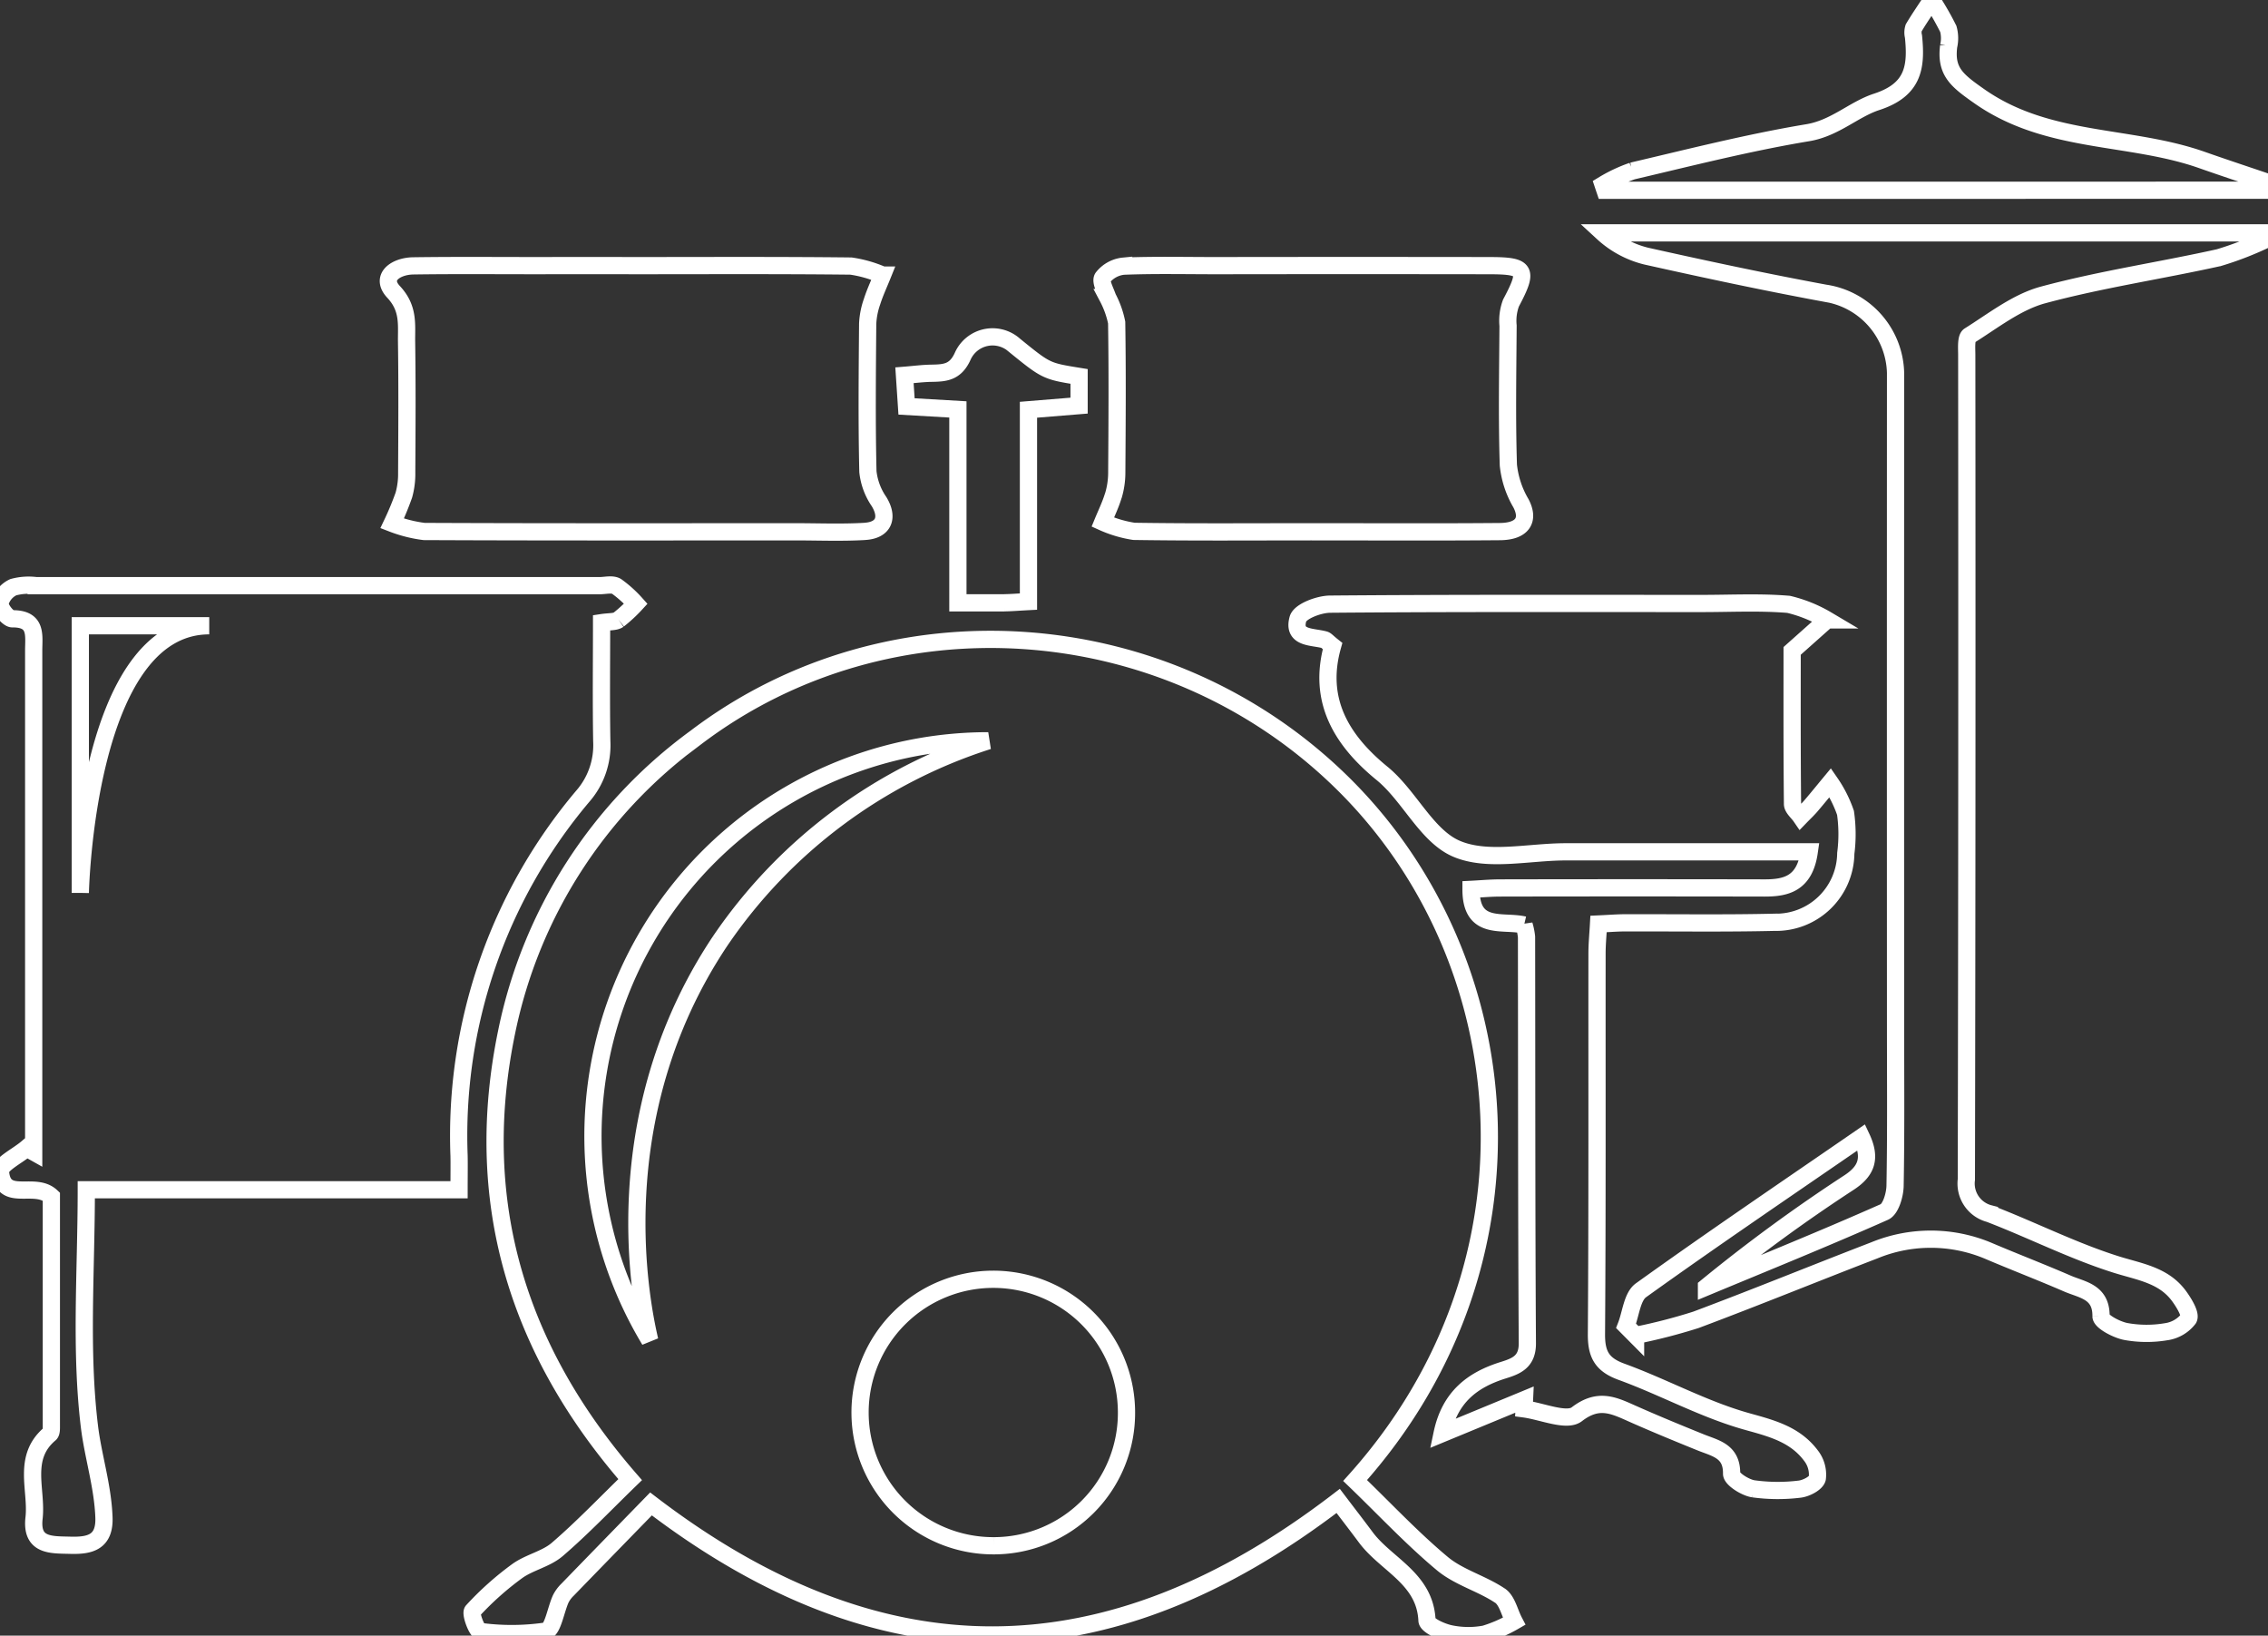
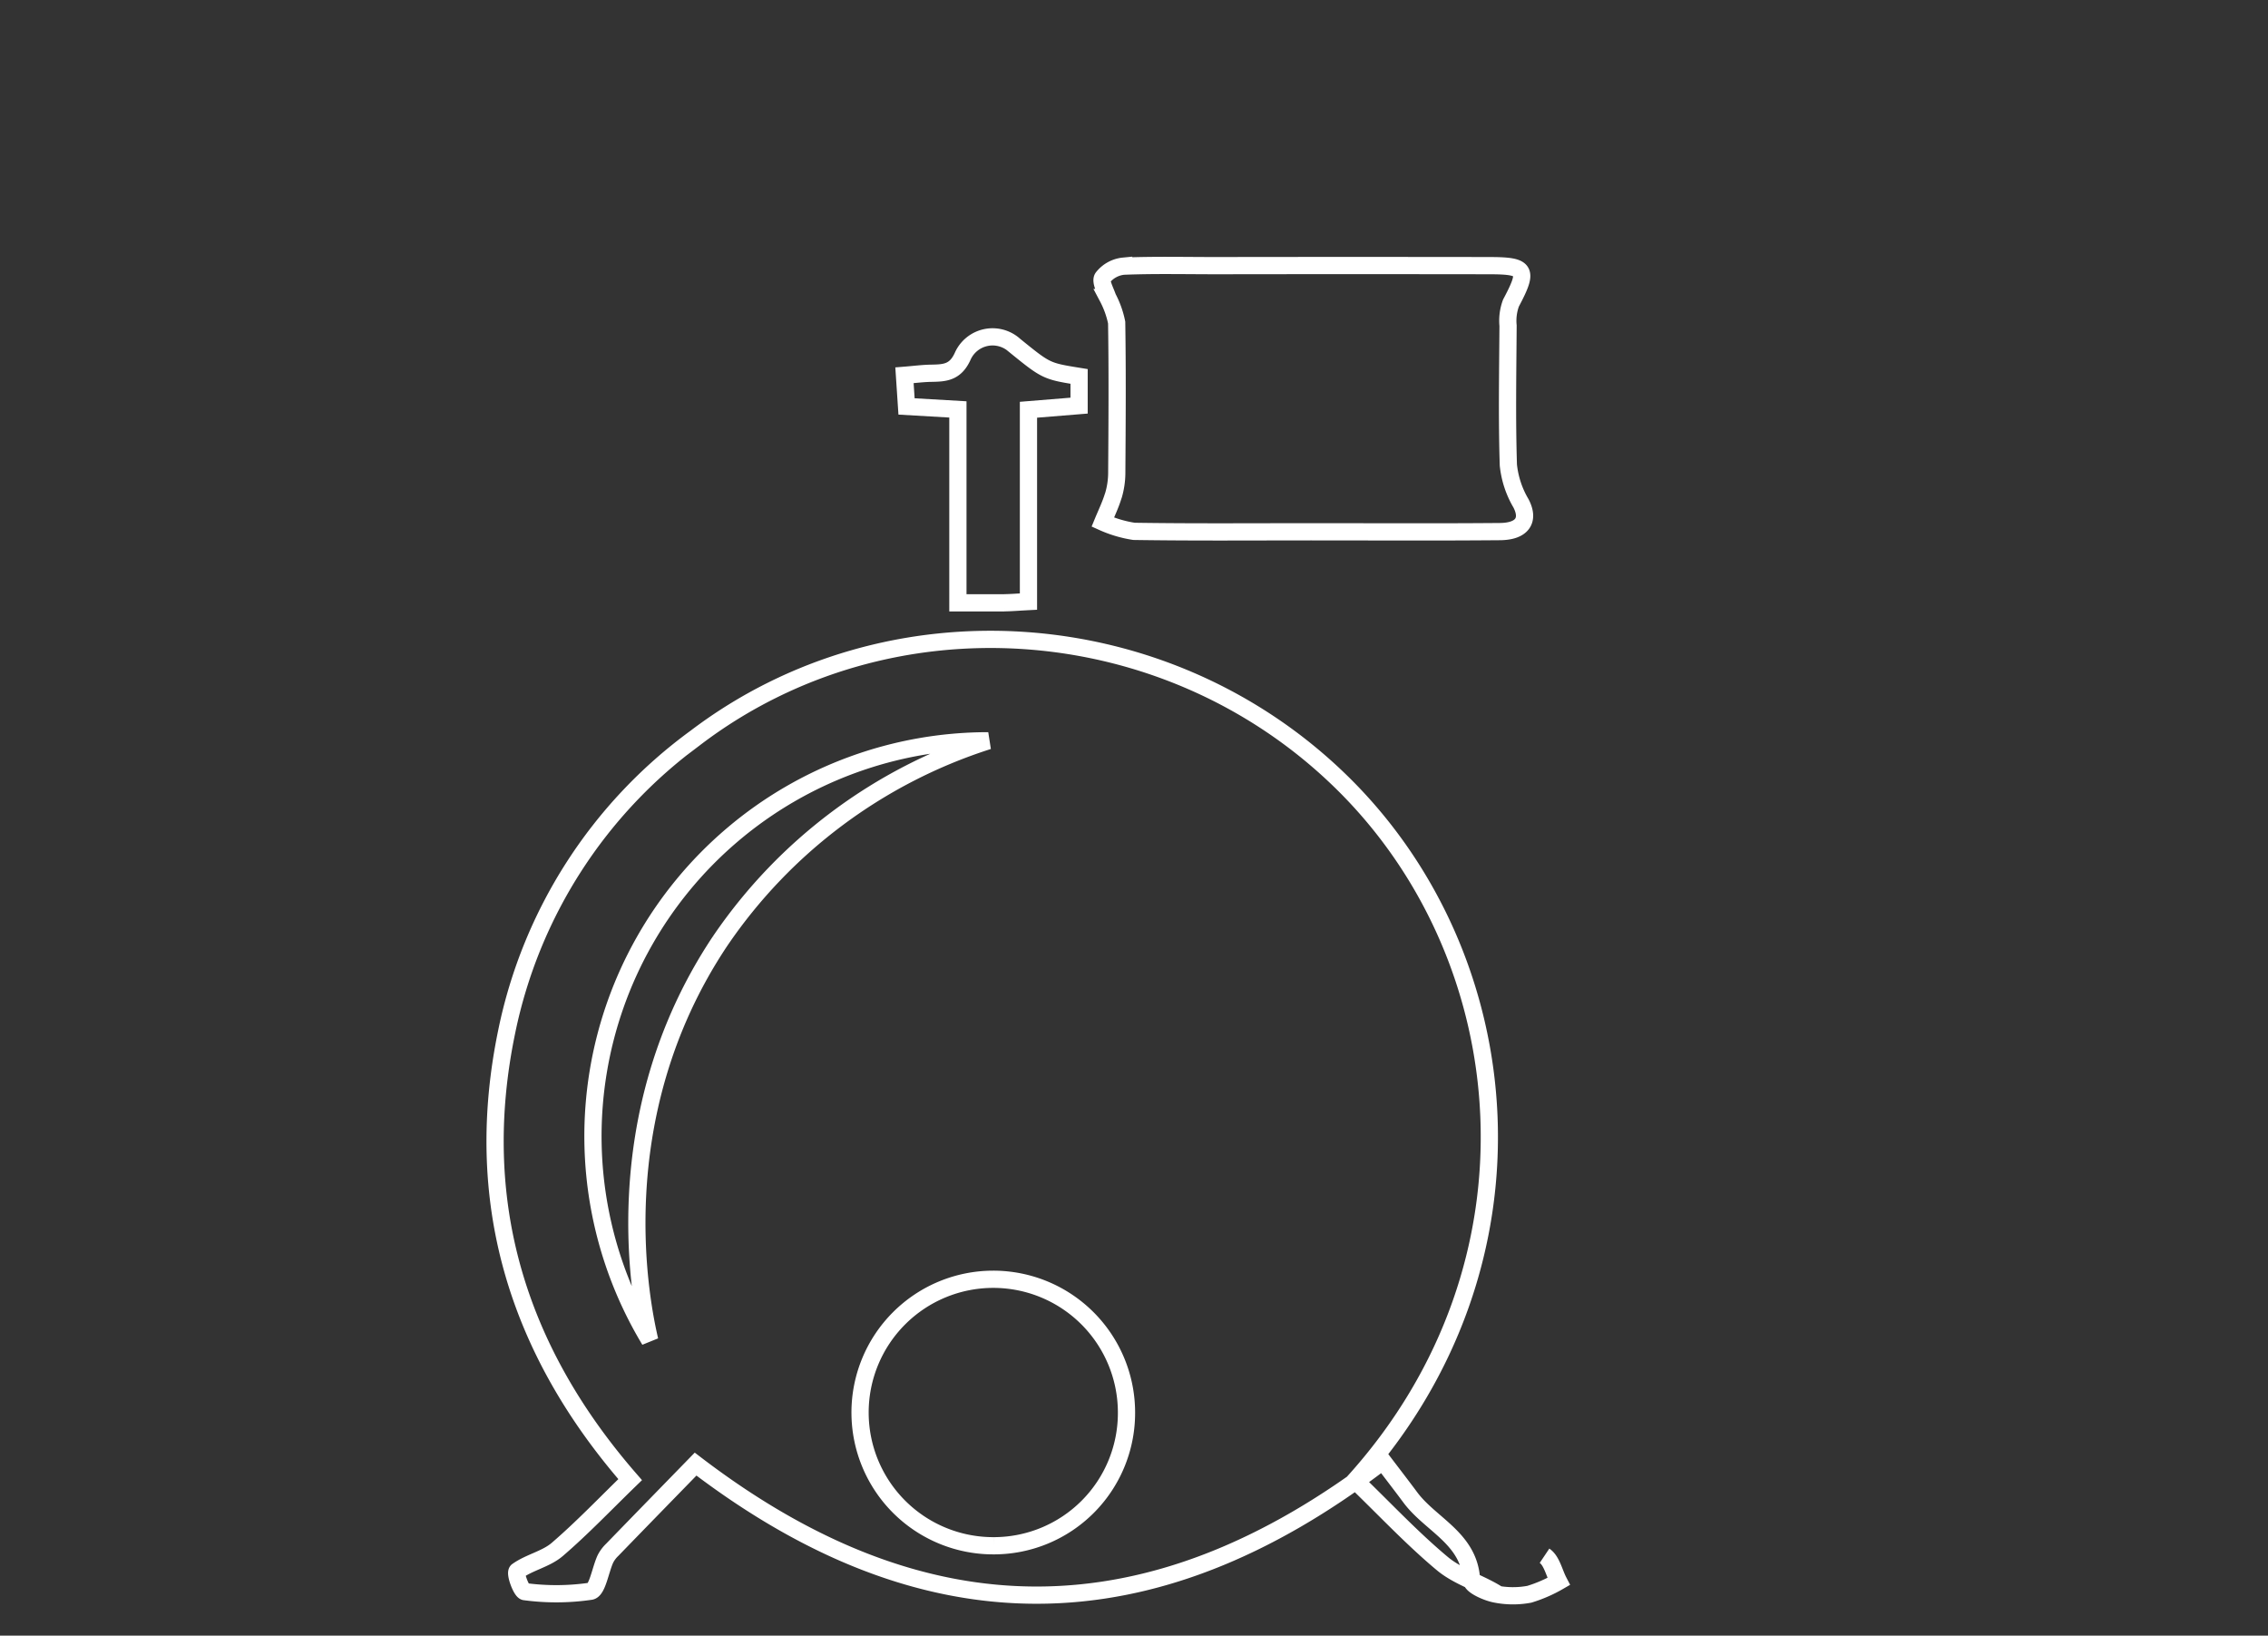
<svg xmlns="http://www.w3.org/2000/svg" id="contours-batterie" width="197.489" height="142.397" viewBox="0 0 197.489 142.397">
  <rect x="0" y="0" width="197.489" height="142.397" fill="#333333" stroke="none" />
  <defs>
    <clipPath id="clip-path">
      <rect id="Rectangle_199" data-name="Rectangle 199" width="197.489" height="142.397" fill="none" stroke="#fff" stroke-width="1.5" />
    </clipPath>
  </defs>
  <g id="Groupe_178" data-name="Groupe 178" clip-path="url(#clip-path)">
-     <path id="Tracé_222" data-name="Tracé 222" d="M162.786,128.692c-3.786-1.038-7.306-3-11.022-4.353-1.743-.633-2.2-1.561-2.184-3.315.077-11.036.039-22.073.05-33.109,0-.812.081-1.623.133-2.561.849-.038,1.508-.092,2.166-.1,4.381-.015,8.763.056,13.141-.048a6.074,6.074,0,0,0,6.221-6,13.028,13.028,0,0,0-.024-3.525,10.78,10.78,0,0,0-1.33-2.632c-.557.672-1.106,1.351-1.673,2.014-.281.327-.6.625-.9.935-.249-.363-.709-.725-.712-1.092-.048-4.7-.032-9.4-.032-13.327l3.033-2.7a12.022,12.022,0,0,0-3.337-1.352c-2.51-.21-5.05-.075-7.577-.076-10.784,0-21.568-.033-32.351.058-.981.008-2.62.629-2.8,1.287-.477,1.709,1.247,1.523,2.313,1.816.146.04.261.2.7.549-1.279,4.556.6,8.055,4.307,11.079,2.39,1.952,3.879,5.456,6.493,6.567,2.711,1.153,6.293.264,9.495.264,6.98,0,13.959,0,21.213,0-.391,2.722-1.945,3.149-3.875,3.146q-11.5-.023-23,0c-.873,0-1.746.082-2.576.123,0,3.653,2.752,2.662,4.622,3.1a5.542,5.542,0,0,1,.211,1.034c.02,11.794,0,23.589.072,35.383.01,1.612-.959,1.989-2.1,2.344-2.673.836-4.649,2.324-5.323,5.522l7.174-2.964-.037.809c1.569.208,3.705,1.151,4.59.47,1.83-1.41,3.127-.819,4.732-.1,2,.891,4.022,1.723,6.05,2.544,1.293.523,2.727.75,2.7,2.732-.006.447,1.163,1.191,1.872,1.309a15.544,15.544,0,0,0,4.028.035c.574-.058,1.452-.508,1.562-.941a2.684,2.684,0,0,0-.54-1.966c-1.357-1.816-3.3-2.357-5.484-2.957" transform="translate(-10.567 -4.912)" fill="none" stroke="#fff" stroke-width="1.5" />
-     <path id="Tracé_223" data-name="Tracé 223" d="M196.008,116.489c0,.452,1.327,1.156,2.131,1.321a10.126,10.126,0,0,0,3.519.029,2.987,2.987,0,0,0,1.973-1.135c.214-.369-.371-1.333-.776-1.9-1.35-1.908-3.478-2.173-5.556-2.829-3.757-1.187-7.314-3-11.006-4.418a2.705,2.705,0,0,1-2.009-2.97q.069-35.9.033-71.793c0-.576-.078-1.483.23-1.675,2.079-1.3,4.123-2.927,6.421-3.546,5.026-1.354,10.21-2.114,15.3-3.245a28.885,28.885,0,0,0,4.253-1.657l-.176-.5H152.636a8.594,8.594,0,0,0,3.772,2.023c5.171,1.154,10.356,2.264,15.566,3.227a7.2,7.2,0,0,1,6.144,6.94q-.01,28.44,0,56.879c0,4.634.043,9.27-.043,13.9-.015.786-.379,2.024-.93,2.269-5.12,2.273-10.317,4.376-15.491,6.527a142.486,142.486,0,0,1,12.458-9.116c1.49-.993,1.892-2.1,1.034-3.915-6.507,4.483-12.914,8.816-19.195,13.323-.775.556-.88,2.045-1.295,3.1l.823.829a49.1,49.1,0,0,0,5.253-1.355c5.2-1.948,10.347-4.051,15.532-6.048a12.92,12.92,0,0,1,10.042.084c2.247.954,4.526,1.829,6.765,2.8,1.3.563,2.963.7,2.939,2.85" transform="translate(-13.06 -1.897)" fill="none" stroke="#fff" stroke-width="1.5" />
-     <path id="Tracé_224" data-name="Tracé 224" d="M78.466,48.425c1.671-.1,2.084-1.211,1.243-2.591a5.652,5.652,0,0,1-.971-2.607c-.1-4.29-.055-8.583-.02-12.874a6.656,6.656,0,0,1,.377-1.921c.251-.791.606-1.549.917-2.322a10.761,10.761,0,0,0-2.75-.784c-6.142-.07-12.286-.037-18.43-.037q-4.544-.005-9.089,0c-3.535,0-7.07-.031-10.6.021-1.492.023-2.918.97-1.706,2.266,1.355,1.449,1.108,2.858,1.13,4.366.056,3.786.032,7.573.012,11.361a6.881,6.881,0,0,1-.248,1.961,25.929,25.929,0,0,1-1.021,2.465,11.784,11.784,0,0,0,2.786.705c10.772.048,21.544.03,32.316.027,2.02,0,4.045.085,6.058-.034" transform="translate(-3.164 -2.163)" fill="none" stroke="#fff" stroke-width="1.5" />
    <path id="Tracé_225" data-name="Tracé 225" d="M105.918,45.325c-.237.785-.6,1.529-.914,2.291a10.489,10.489,0,0,0,2.721.806c5.14.079,10.282.037,15.423.037,5.477,0,10.956.031,16.434-.016,1.979-.016,2.592-1.015,1.839-2.461a8.206,8.206,0,0,1-1.1-3.332c-.127-4.042-.052-8.089-.026-12.135a4.437,4.437,0,0,1,.253-1.968c1.534-2.894,1.366-3.253-1.871-3.258q-11.883-.019-23.766,0c-2.7,0-5.4-.063-8.089.044a2.639,2.639,0,0,0-1.823,1c-.224.321.238,1.146.435,1.729a8.116,8.116,0,0,1,.78,2.182c.069,4.381.038,8.764.008,13.147a6.985,6.985,0,0,1-.3,1.94" transform="translate(-8.979 -2.162)" fill="none" stroke="#fff" stroke-width="1.5" />
-     <path id="Tracé_226" data-name="Tracé 226" d="M210.371,16.562c.059-.225.12-.45.179-.675-1.922-.654-3.852-1.29-5.767-1.964-6.317-2.221-13.41-1.365-19.365-5.541-1.953-1.37-2.952-2.14-2.676-4.362a3.05,3.05,0,0,0-.028-1.5A24.857,24.857,0,0,0,181.268,0c-.529.807-1.08,1.6-1.572,2.428a1.369,1.369,0,0,0-.016.748c.267,2.644.025,4.637-3.206,5.691-2,.652-3.623,2.292-6,2.687-5.134.853-10.2,2.144-15.271,3.333a13.277,13.277,0,0,0-2.55,1.2c.053.159.106.319.16.478Z" transform="translate(-13.061)" fill="none" stroke="#fff" stroke-width="1.5" />
    <path id="Tracé_227" data-name="Tracé 227" d="M94.829,55.223c.575-.006,1.15-.056,2.095-.105v-16.7l4.408-.359V35.517c-2.857-.462-2.857-.462-5.63-2.714a2.847,2.847,0,0,0-4.49.926c-.642,1.452-1.564,1.492-2.758,1.512-.722.011-1.444.107-2.327.178.068,1.021.121,1.816.18,2.711l4.472.259V55.227c1.561,0,2.806.009,4.051,0" transform="translate(-7.369 -2.746)" fill="none" stroke="#fff" stroke-width="1.5" />
-     <path id="Tracé_228" data-name="Tracé 228" d="M134.453,144.121c-1.579-1.06-3.56-1.58-5-2.777-2.64-2.2-5-4.731-7.608-7.244,16.977-18.906,14.478-45.454-1.163-60.782-15.25-14.944-39.432-16.662-56.255-3.894A42.16,42.16,0,0,0,47.973,95c-3.049,14.679.829,27.632,10.746,39.024-2.209,2.142-4.184,4.218-6.348,6.077-.978.841-2.424,1.117-3.488,1.885A26.362,26.362,0,0,0,45,145.453c-.21.228.369,1.764.667,1.79a20.632,20.632,0,0,0,5.737-.037c.581-.112.832-1.832,1.271-2.8a2.956,2.956,0,0,1,.593-.8c2.45-2.528,4.909-5.048,7.265-7.467,19.941,15.232,39.585,15.276,59.838-.261.768,1.012,1.593,2.079,2.4,3.163,1.777,2.395,5.167,3.578,5.333,7.246.019.429,1.266.992,2.016,1.151a7.744,7.744,0,0,0,3.015.032,12.2,12.2,0,0,0,2.554-1.112c-.4-.765-.605-1.818-1.234-2.24M66.541,87.153c-10.317,15.464-6.781,31.892-6.119,34.742A34.423,34.423,0,0,1,89.9,69.7,44.629,44.629,0,0,0,66.541,87.153m23.836,52.628a11.6,11.6,0,1,1,11.561-11.586,11.556,11.556,0,0,1-11.561,11.586" transform="translate(-3.847 -5.208)" fill="none" stroke="#fff" stroke-width="1.5" />
-     <path id="Tracé_229" data-name="Tracé 229" d="M53.864,58.715a12.641,12.641,0,0,0,1.5-1.39,10.445,10.445,0,0,0-1.683-1.516c-.379-.222-.988-.056-1.493-.056q-24.518,0-49.037,0a5.1,5.1,0,0,0-1.993.134A2.089,2.089,0,0,0,0,57.28c-.022.456.692,1.36,1.077,1.357,2.167-.016,1.857,1.445,1.856,2.777q0,20.6,0,41.2v2.446l-.606-.34c-.8.682-2.331,1.416-2.285,2.036.2,2.776,2.972.8,4.43,2.175,0,6.493,0,13.215,0,19.938,0,.248.017.605-.128.728-2.456,2.072-1.1,4.863-1.379,7.328s1.514,2.324,3.17,2.37c1.739.049,3-.284,2.916-2.444-.1-2.694-.95-5.329-1.258-7.849-.819-6.7-.279-13.574-.279-20.658H39.973c0-1.291.016-2.126,0-2.96A45.793,45.793,0,0,1,50.733,74.1a6.753,6.753,0,0,0,1.668-4.79c-.06-3.428-.017-6.859-.017-10.336.687-.105,1.174-.048,1.48-.257M6.993,82.5V59.243H18.22C7.474,59.243,6.993,82.5,6.993,82.5" transform="translate(0 -4.765)" fill="none" stroke="#fff" stroke-width="1.5" />
+     <path id="Tracé_228" data-name="Tracé 228" d="M134.453,144.121c-1.579-1.06-3.56-1.58-5-2.777-2.64-2.2-5-4.731-7.608-7.244,16.977-18.906,14.478-45.454-1.163-60.782-15.25-14.944-39.432-16.662-56.255-3.894A42.16,42.16,0,0,0,47.973,95c-3.049,14.679.829,27.632,10.746,39.024-2.209,2.142-4.184,4.218-6.348,6.077-.978.841-2.424,1.117-3.488,1.885c-.21.228.369,1.764.667,1.79a20.632,20.632,0,0,0,5.737-.037c.581-.112.832-1.832,1.271-2.8a2.956,2.956,0,0,1,.593-.8c2.45-2.528,4.909-5.048,7.265-7.467,19.941,15.232,39.585,15.276,59.838-.261.768,1.012,1.593,2.079,2.4,3.163,1.777,2.395,5.167,3.578,5.333,7.246.019.429,1.266.992,2.016,1.151a7.744,7.744,0,0,0,3.015.032,12.2,12.2,0,0,0,2.554-1.112c-.4-.765-.605-1.818-1.234-2.24M66.541,87.153c-10.317,15.464-6.781,31.892-6.119,34.742A34.423,34.423,0,0,1,89.9,69.7,44.629,44.629,0,0,0,66.541,87.153m23.836,52.628a11.6,11.6,0,1,1,11.561-11.586,11.556,11.556,0,0,1-11.561,11.586" transform="translate(-3.847 -5.208)" fill="none" stroke="#fff" stroke-width="1.5" />
  </g>
</svg>